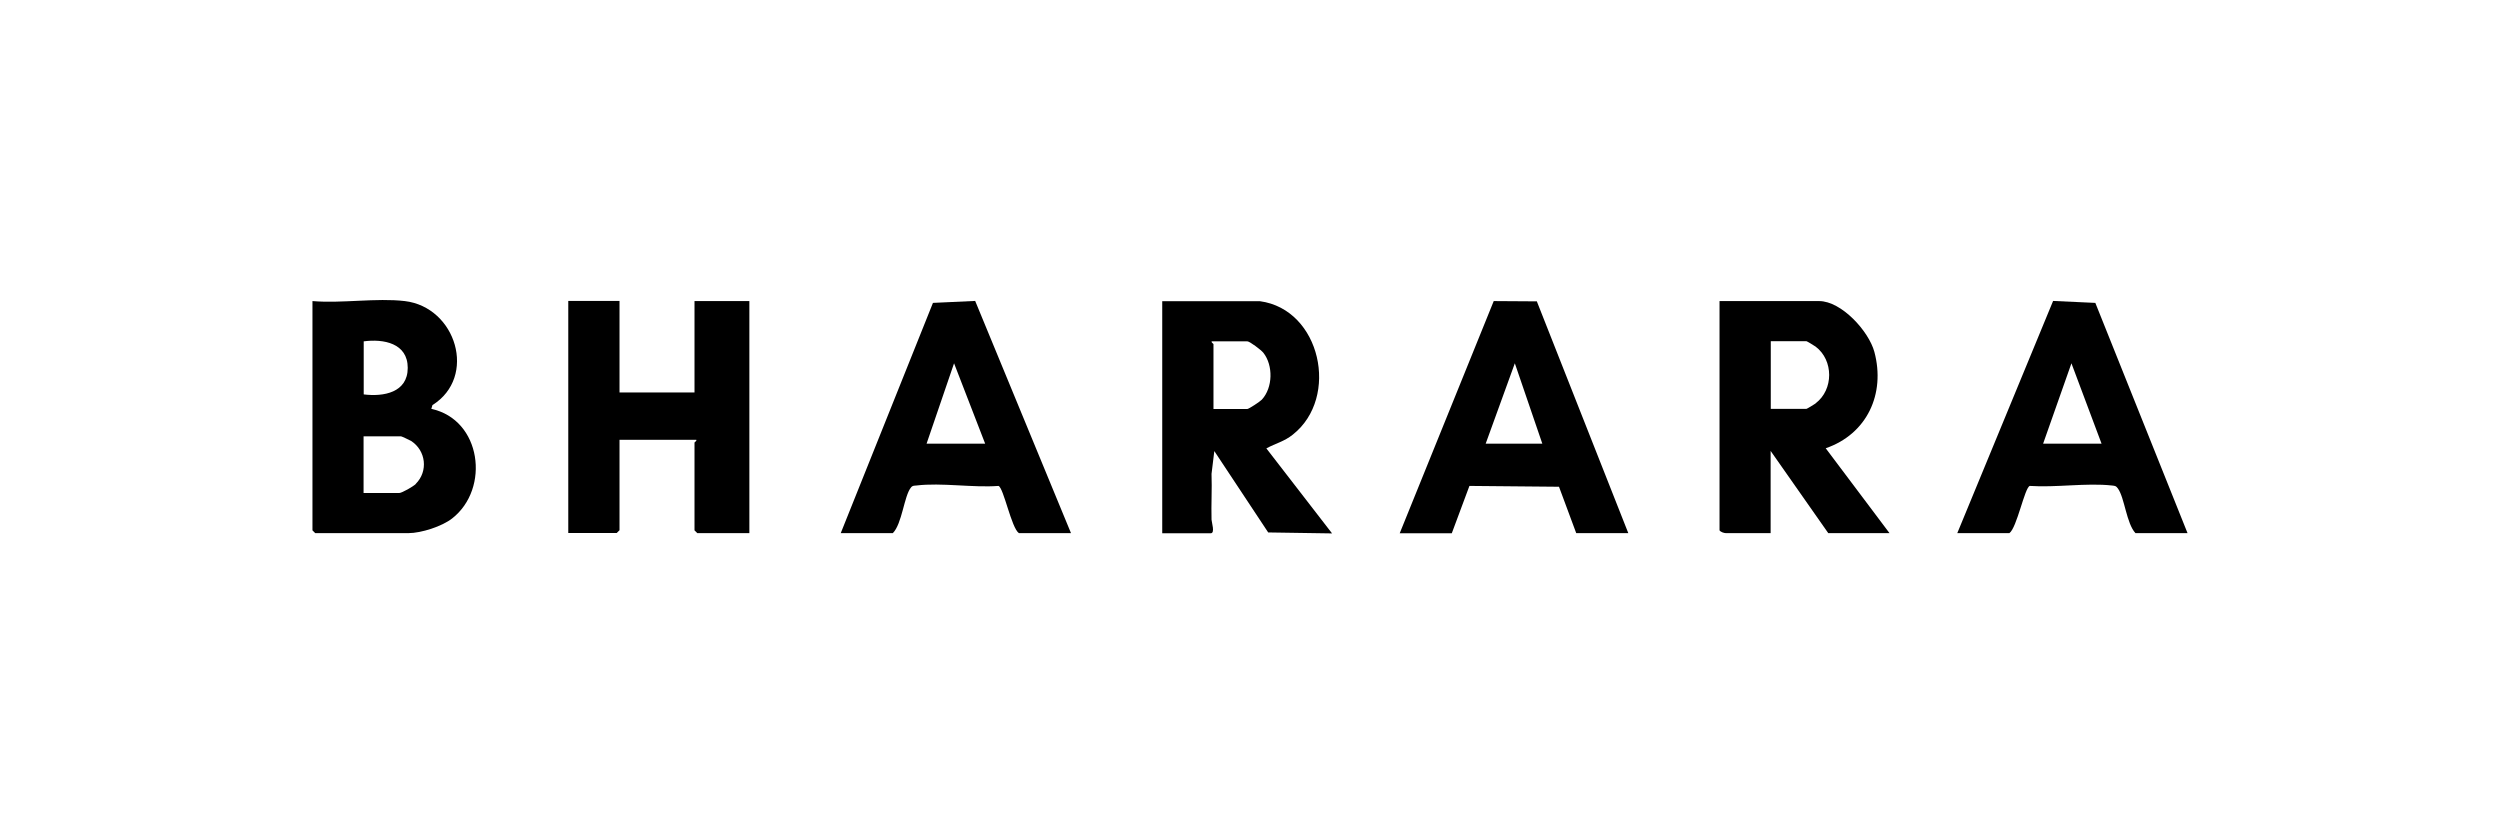
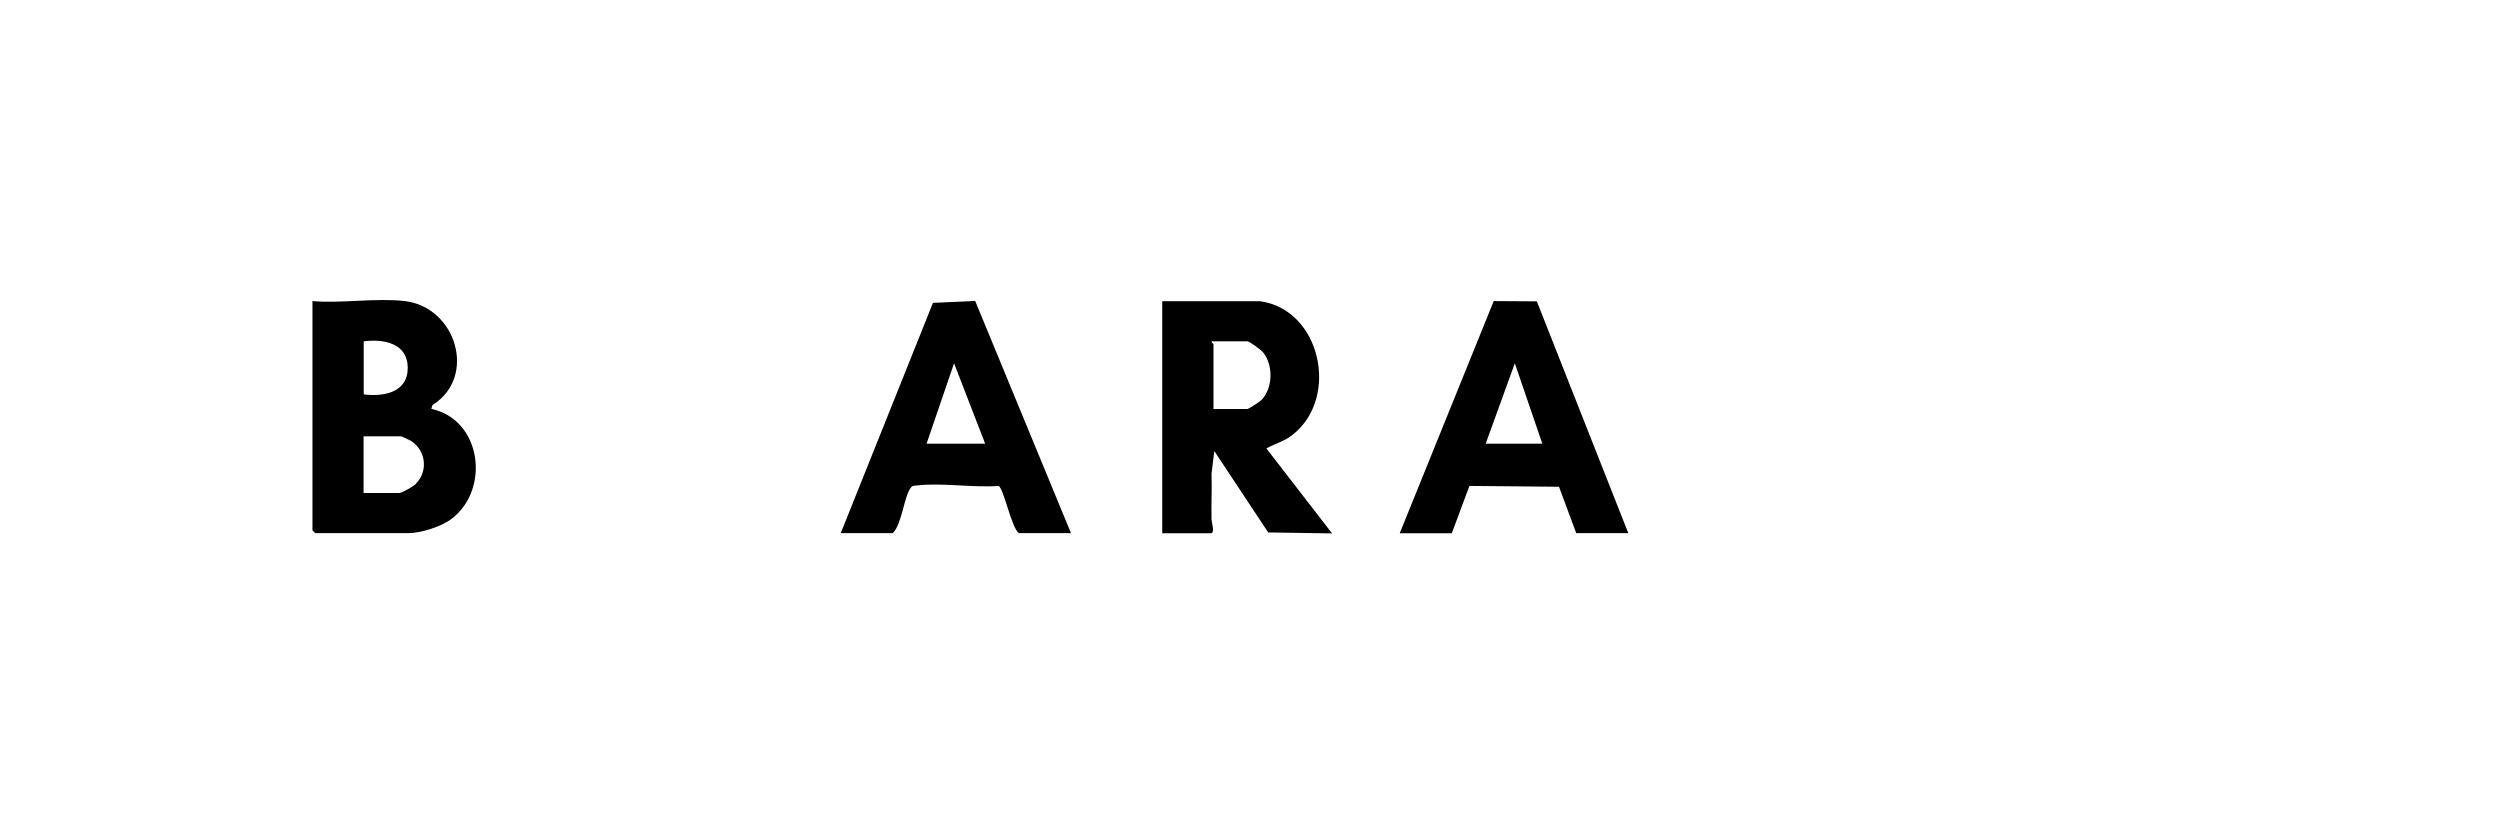
<svg xmlns="http://www.w3.org/2000/svg" id="Layer_3" version="1.1" viewBox="0 0 1800.2 600">
-   <path d="M1314.6,322.8c29.8-10.2,43.2-39.2,35.1-69.4-4-14.9-23.7-36.6-39.8-36.6h-71.7v165.1c.8,1.2,3.3,2,4.6,2h32.2v-59.2l41.5,59.2h44.1l-46-61.2h0ZM1307.4,290.5c-1,.7-6.2,3.9-6.6,3.9h-25.7v-48.7h25.7c.4,0,5.6,3.2,6.6,3.9,13,9.8,13,31,0,40.8Z" />
  <path d="M912,322.8c6.7-3.6,12.8-4.9,19-9.9,33.8-26.8,20-90.1-23.7-96h-70.4v167.1h34.9c3.3,0,.7-7.7.6-9.8-.3-11,.4-22,0-33l2-16.4,38.8,58.6,46,.7-47.3-61.2h0ZM898.1,294.5h-24.3v-46.7c0-.4-1.7-1-1.3-2h25.7c1.7,0,9.9,6.2,11.5,8.2,7.2,9.1,6.9,25.2-1.1,33.8-1.4,1.5-9.4,6.7-10.4,6.7h0Z" />
  <path d="M702.1,216.7l-30.3,1.4-66.4,165.8h37.5c6.7-6.7,8.1-26.9,13.1-32.9,1.2-1.5,2.3-1.2,3.9-1.4,17.9-2.2,40.7,1.7,59.1.3,3.7,1.3,9.3,30.4,14.7,34h37.5l-69-167.2h0ZM667.2,319.5l19.8-57.9,22.4,57.9h-42.1Z" />
-   <path d="M1106.5,217l-30.9-.2-67.7,167.2h37.5l12.7-34.1,64.5.6,12.4,33.4h37.5l-65.9-167h0ZM1069.8,319.5l21-57.9,19.8,57.9h-40.8Z" />
-   <path d="M1508.7,218.1l-30.3-1.4-69,167.2h37.5c5.4-3.7,11-32.8,14.7-34,18.6,1.3,41-2.3,59.1-.3,2.3.3,2.9.1,4.4,2.2,4.8,6.7,6.1,25.1,12.6,32.1h37.5l-66.4-165.8h0ZM1471.2,319.5l20.4-57.9,21.7,57.9h-42.1Z" />
-   <path d="M446.1,216.8v65.8h54v-65.8h39.5v167.1h-37.5l-2-2v-63.2c0-.4,1.7-1,1.3-2h-55.3v65.1l-2,2h-34.9v-167.1h36.9Z" />
+   <path d="M1106.5,217l-30.9-.2-67.7,167.2h37.5l12.7-34.1,64.5.6,12.4,33.4h37.5l-65.9-167h0ZM1069.8,319.5l21-57.9,19.8,57.9h-40.8" />
  <path d="M310.6,294.4l.8-2.7c32.4-20.3,17.1-70.5-19.9-74.9-20.5-2.4-45.5,1.8-66.5,0v165.1l2,2h67.1c9.2,0,24.3-4.9,31.5-10.6,27.5-21.5,21.1-71.2-15.1-78.9h0ZM261.9,245.8c14.3-1.9,31.7,1.3,31.7,19.1s-17.4,20.9-31.7,19.1v-38.2h0ZM299.4,348.5c-1.8,1.8-10,6.5-11.9,6.5h-25.7v-40.8h27c.5,0,6.1,2.7,7.2,3.3,10.7,6.9,12.5,21.8,3.4,30.9Z" />
</svg>